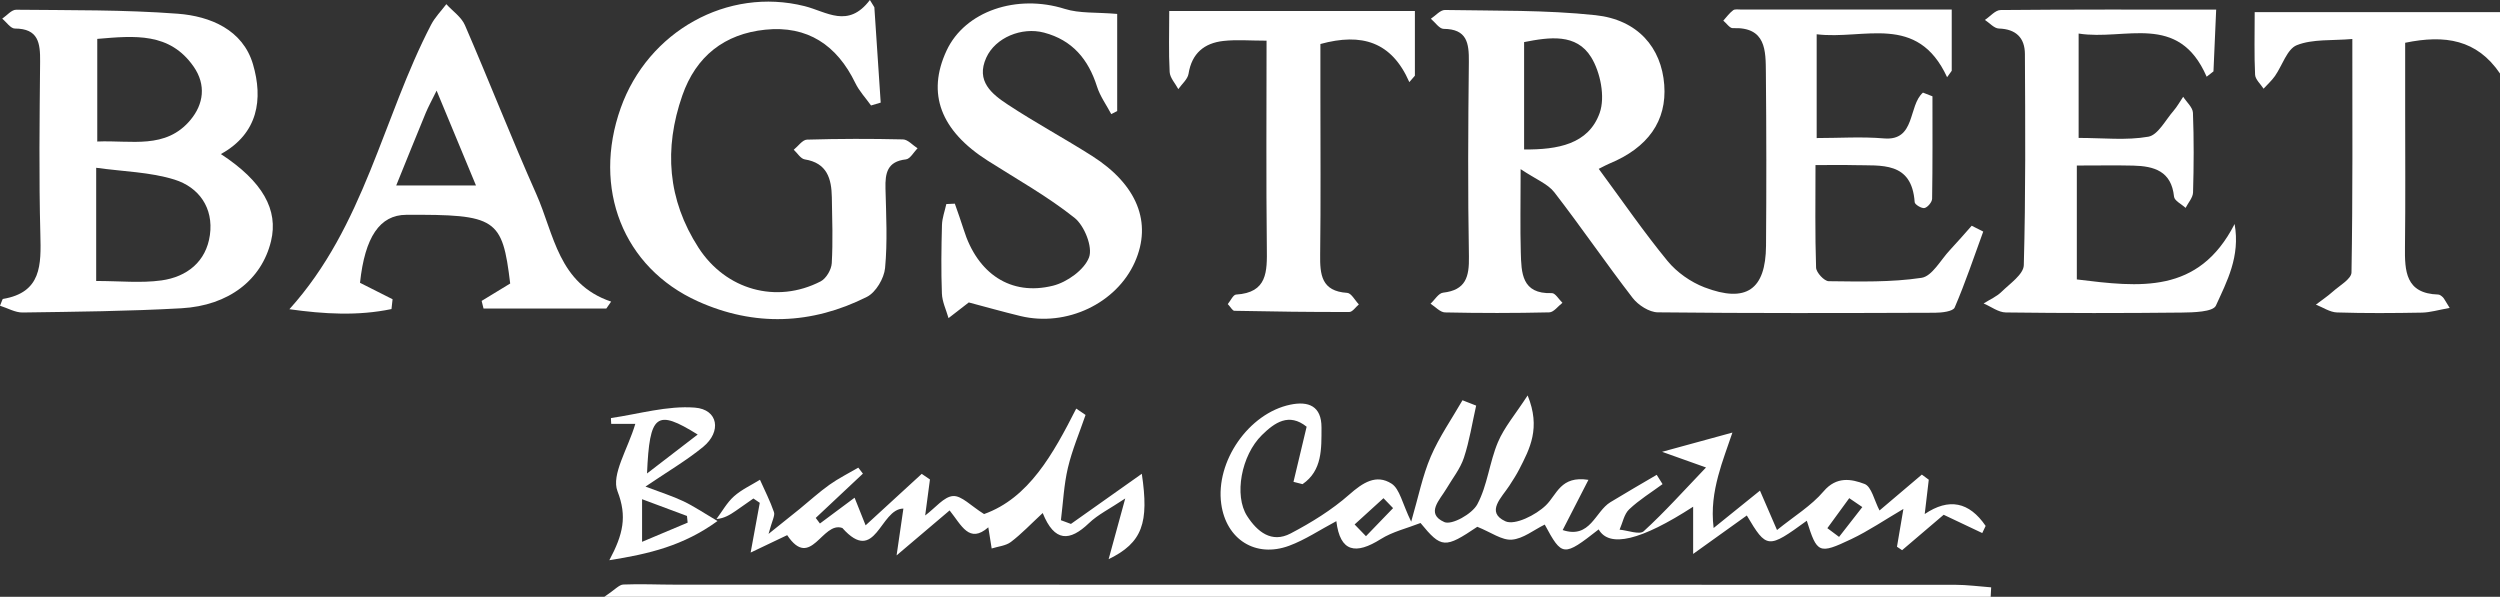
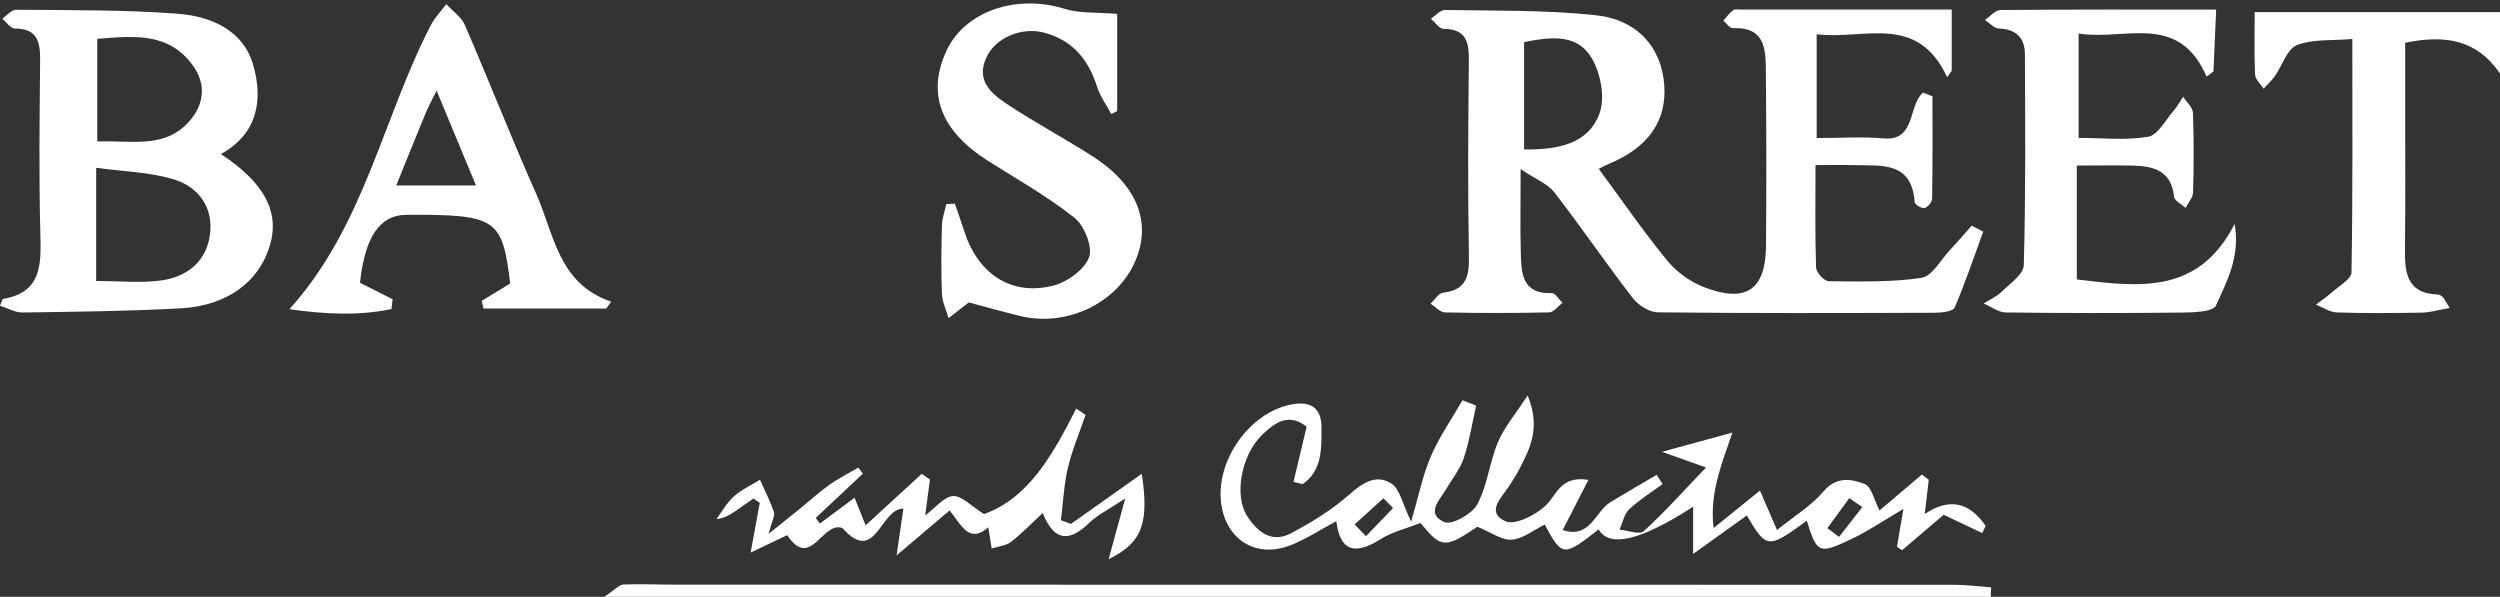
<svg xmlns="http://www.w3.org/2000/svg" viewBox="0 0 1867.92 445.89" data-name="Layer 1" id="Layer_1">
  <rect x="0" y="0" width="1867.92" height="445.89" fill="#333333" stroke="none" />
  <defs>
    <style>
      .cls-1 {
        fill: #fff;
      }
    </style>
  </defs>
  <path d="m1194.51,126.14c17.91,24.26,33.73,47.34,51.43,68.87,6.97,8.48,17.29,15.73,27.56,19.67,31.2,11.95,45.76,1.77,46.02-31.01.34-43.07.29-86.14-.11-129.21-.15-16.57.29-34.45-24.71-33.42-2.29.09-4.73-3.66-7.1-5.62,2.4-2.64,4.53-5.63,7.33-7.75,1.36-1.03,3.97-.54,6.02-.54,51.88-.02,103.77-.02,157.32-.02v45.79c-1.15,1.6-2.31,3.2-3.46,4.79-22.25-48.19-62.1-27.74-97.45-32.08v77.54c16.88,0,33.71-1.14,50.32.27,23.77,2.02,17.92-24.43,29.09-34.22,2.37.92,4.74,1.84,7.1,2.76,0,25.51.16,51.01-.25,76.51-.04,2.5-3.26,6.38-5.65,6.96-2.1.51-7.26-2.58-7.38-4.33-2.13-30.82-25.05-27.15-45.34-27.71-8.75-.24-17.51-.04-28.77-.04,0,26.57-.4,51.62.44,76.64.12,3.64,6.11,10.08,9.43,10.12,23.15.24,46.58.89,69.33-2.52,7.95-1.19,14.32-13.4,21.23-20.74,5.57-5.93,10.87-12.11,16.29-18.19,2.87,1.46,5.74,2.92,8.61,4.37-6.94,18.99-13.35,38.21-21.34,56.75-1.26,2.92-9.62,3.88-14.7,3.9-69.03.25-138.07.45-207.1-.31-6.41-.07-14.64-5.38-18.79-10.75-20.02-25.94-38.5-53.06-58.55-78.97-4.85-6.27-13.58-9.54-25.16-17.28,0,25.45-.4,43.78.12,62.08.44,15.28.53,31.38,23.2,30.56,2.55-.09,5.27,4.71,7.92,7.24-3.27,2.49-6.49,7.06-9.82,7.14-25.96.6-51.94.61-77.9.04-3.66-.08-7.22-4.23-10.83-6.5,3.11-2.87,5.97-7.87,9.36-8.25,17.02-1.95,19.59-11.79,19.32-26.96-.87-48.52-.59-97.07-.05-145.61.15-13.99-1.37-24.42-18.87-24.54-3.19-.02-6.35-4.91-9.52-7.56,3.51-2.29,7.06-6.61,10.53-6.55,37.51.68,75.23-.09,112.43,3.88,31.69,3.38,49.35,24.29,51.42,52.07,2,26.9-12.06,46.95-41.25,58.94-1.83.75-3.57,1.75-7.76,3.84Zm-55.76-14.46c25.12.21,48.13-3.88,56.48-27.3,4.24-11.91.57-30.41-6.4-41.68-11.06-17.88-31.12-14.98-50.07-11.25v80.22Z" class="cls-1" />
  <path d="m165.03,115.11c31.23,20.41,43.14,41.69,37.46,65.1-6.97,28.71-31.38,48.12-66.96,50.12-39.48,2.22-79.08,2.59-118.63,3.16-5.52.08-11.1-3.24-16.9-5.06,1.65-3.9,1.83-5.01,2.19-5.07,28.92-4.83,28.55-25.48,27.96-48.27-1.12-43-.59-86.06-.18-129.09.13-13.76-1.17-24.66-18.9-24.67-3.14,0-6.27-4.81-9.41-7.39,3.47-2.33,6.96-6.7,10.41-6.66,40.25.42,80.61-.05,120.7,2.97,24.41,1.84,48.69,12.03,56.25,37.78,7.59,25.84,4.03,51.67-23.99,67.08Zm-93.16,94.83c17.73,0,33.53,1.7,48.8-.43,18.95-2.65,33.36-13.93,36.16-33.89,2.84-20.27-8.17-35.72-26.44-41.42-18.17-5.67-38.01-5.98-58.52-8.84v84.58Zm.8-180.87v76.67c25.43-1.1,51.14,6.07,69.66-16.14,9.78-11.73,11.87-26.17,2.31-39.88-17.85-25.6-43.93-23.05-71.97-20.66Z" class="cls-1" />
-   <path d="m653.29,5.43c1.58,23.75,3.16,47.49,4.74,71.24-2.41.71-4.81,1.42-7.22,2.14-3.97-5.57-8.82-10.72-11.76-16.79-13.7-28.29-35.71-43.09-67.26-39.84-30.49,3.14-51.75,19.82-61.98,49.16-13.84,39.7-11.04,77.86,12.05,113.67,20.36,31.58,58.26,42.27,91.3,25.23,4.13-2.13,8.03-8.79,8.3-13.56.93-16.34.34-32.78.06-49.18-.24-13.96-3.49-25.74-20.26-28.41-3.04-.48-5.48-4.71-8.2-7.21,3.29-2.63,6.52-7.45,9.89-7.55,23.89-.7,47.82-.73,71.72-.17,3.69.09,7.27,4.34,10.9,6.66-2.89,2.88-5.53,7.92-8.7,8.27-14.03,1.55-15.56,10.35-15.27,21.77.5,19.81,1.55,39.75-.3,59.39-.73,7.71-6.89,18.19-13.53,21.53-41.25,20.77-84.17,22.39-126.38,3.34-55.96-25.25-78.96-84.49-57.62-144.41,20.43-57.39,79.79-90.56,137.38-76.13,16.51,4.14,32.52,16.94,48.8-4.59,1.11,1.81,2.23,3.62,3.34,5.43Z" class="cls-1" />
  <path d="m1553.1,103.05c18.37,0,35.65,1.98,52.07-.91,7.18-1.26,12.75-12.36,18.75-19.25,2.79-3.21,4.88-7.04,7.28-10.58,2.55,3.99,7.14,7.9,7.3,11.98.77,19.81.65,39.67.08,59.49-.11,3.9-3.63,7.7-5.57,11.55-3-2.78-8.33-5.33-8.64-8.39-1.94-19.1-14.9-22.82-30.45-23.2-12.88-.31-25.78-.06-42.18-.06,0,14.74,0,28.8,0,42.85s0,27.15,0,42.26c46.85,5.73,90.9,11.32,117.89-41.42,4.32,24.35-5.79,42.96-13.98,60.99-2.15,4.72-16.76,5.09-25.68,5.19-43.76.49-87.54.47-131.3-.09-5.55-.07-11.05-4.38-16.58-6.73,4.52-2.85,9.68-5.05,13.41-8.71,6.27-6.13,16.43-13.05,16.62-19.87,1.45-52.58,1.1-105.22.83-157.84-.06-12-6.63-18.6-19.47-18.99-3.53-.11-6.94-4.18-10.41-6.43,3.9-2.57,7.77-7.35,11.69-7.39,52.55-.5,105.11-.33,161.1-.33-.73,16.79-1.38,31.48-2.02,46.17-1.7,1.33-3.4,2.66-5.1,3.98-21.05-48.56-60.96-26.71-95.65-32.25v77.97Z" class="cls-1" />
-   <path d="m1417.36,408.51c1.62-9.53,3.24-19.06,4.8-28.25-13.81,8.08-25.89,16.35-38.94,22.55-24.33,11.56-25.57,10.64-33.24-13.74-29.04,21.14-29.95,21.1-44.82-3.92-12.34,8.84-24.6,17.63-40.1,28.73v-35.28q-58.58,37.89-70.6,16.96c-26.29,20.57-27.31,20.48-40.28-3.62-8.18,4.01-16.15,10.61-24.59,11.27-7.46.58-15.43-5.45-25.8-9.61-24.18,16.26-26.81,16.19-42.42-2.83-10.18,3.99-20.9,6.47-29.68,12-18.56,11.69-30.41,10.02-33.22-13.38-12.43,6.59-23.29,13.94-35.24,18.37-25.16,9.32-47.08-4.75-50.76-31.25-4.4-31.68,20.5-67.73,51.68-74.17,13.51-2.79,23.26,1.04,23.23,17.04-.03,15.88.66,32.2-14.17,42.36-2.25-.57-4.5-1.15-6.76-1.72,3.21-13.47,6.42-26.93,9.82-41.19-13.23-10.6-23.86-3.13-33.39,6.22-15.5,15.2-20.96,45.18-11.08,60.51,7.56,11.72,18.25,20.49,32.49,13.03,15.48-8.12,30.77-17.55,43.81-29.04,10.15-8.95,20.18-15.51,31.61-8.19,6.18,3.97,7.99,14.76,14.68,28.42,5.37-18.4,8.43-34.16,14.6-48.57,6.31-14.73,15.69-28.15,23.73-42.15,3.4,1.33,6.81,2.66,10.21,4-2.95,13.03-4.98,26.36-9.16,38.98-2.73,8.23-8.55,15.45-13.04,23.09-4.93,8.38-15.85,18.63-1.58,24.95,5.52,2.45,20.76-6.04,24.64-13.27,7.58-14.12,9.07-31.36,15.38-46.35,4.69-11.15,13-20.79,22.23-35,9.94,24.33,1.63,39.78-6.29,55.21-2.18,4.24-4.82,8.25-7.4,12.26-5.63,8.73-17.87,19.65-2.98,26.54,7.07,3.27,22.81-4.63,30.3-11.91,8.32-8.08,10.94-22.28,31.79-19.03-6.8,13.26-12.82,24.99-19.25,37.52,20.63,6.82,24.18-13.8,35.62-20.8,11.44-7,23.09-13.66,34.64-20.47,1.46,2.31,2.91,4.63,4.37,6.95-8.41,6.19-17.43,11.73-24.96,18.85-3.78,3.58-4.85,10.02-7.15,15.17,6.16.56,14.95,4,18.03,1.18,15.74-14.38,30.01-30.38,46.55-47.64-12.78-4.55-20.32-7.24-32.83-11.7,20.06-5.49,33.91-9.28,52.56-14.38-3.44,10.33-7.67,21.18-10.62,32.36-3.19,12.08-5.18,24.47-3.42,38.95,10.85-8.75,21.69-17.5,34.62-27.93,4.19,9.68,7.5,17.32,12.74,29.44,12.79-10.35,25.61-18.08,34.79-28.89,9.72-11.45,20.86-9.24,30.63-5.53,5.22,1.98,7.25,12.36,11.17,19.81,9.59-8.13,20.61-17.47,31.62-26.81,1.73,1.28,3.45,2.55,5.18,3.83-.97,8.2-1.94,16.4-3.03,25.64q27.01-18.24,45.52,8.88c-.84,1.78-1.68,3.56-2.53,5.33-8.4-3.98-16.8-7.96-28.83-13.66-8.11,6.91-19.58,16.69-31.06,26.47-1.28-.86-2.56-1.72-3.84-2.59Zm-405.24-16.66c2.83,2.93,5.66,5.85,8.49,8.78,6.75-6.99,13.5-13.99,20.25-20.98-2.39-2.47-4.78-4.95-7.17-7.42-7.19,6.54-14.37,13.08-21.56,19.62Zm379.34-12.99c-3.25-2.22-6.51-4.43-9.76-6.65-5.45,7.47-10.91,14.95-16.36,22.42,2.92,2.17,5.83,4.35,8.75,6.52,5.79-7.43,11.58-14.86,17.38-22.29Z" class="cls-1" />
+   <path d="m1417.36,408.51c1.62-9.53,3.24-19.06,4.8-28.25-13.81,8.08-25.89,16.35-38.94,22.55-24.33,11.56-25.57,10.64-33.24-13.74-29.04,21.14-29.95,21.1-44.82-3.92-12.34,8.84-24.6,17.63-40.1,28.73v-35.28q-58.58,37.89-70.6,16.96c-26.29,20.57-27.31,20.48-40.28-3.62-8.18,4.01-16.15,10.61-24.59,11.27-7.46.58-15.43-5.45-25.8-9.61-24.18,16.26-26.81,16.19-42.42-2.83-10.18,3.99-20.9,6.47-29.68,12-18.56,11.69-30.41,10.02-33.22-13.38-12.43,6.59-23.29,13.94-35.24,18.37-25.16,9.32-47.08-4.75-50.76-31.25-4.4-31.68,20.5-67.73,51.68-74.17,13.51-2.79,23.26,1.04,23.23,17.04-.03,15.88.66,32.2-14.17,42.36-2.25-.57-4.5-1.15-6.76-1.72,3.21-13.47,6.42-26.93,9.82-41.19-13.23-10.6-23.86-3.13-33.39,6.22-15.5,15.2-20.96,45.18-11.08,60.51,7.56,11.72,18.25,20.49,32.49,13.03,15.48-8.12,30.77-17.55,43.81-29.04,10.15-8.95,20.18-15.51,31.61-8.19,6.18,3.97,7.99,14.76,14.68,28.42,5.37-18.4,8.43-34.16,14.6-48.57,6.31-14.73,15.69-28.15,23.73-42.15,3.4,1.33,6.81,2.66,10.21,4-2.95,13.03-4.98,26.36-9.16,38.98-2.73,8.23-8.55,15.45-13.04,23.09-4.93,8.38-15.85,18.63-1.58,24.95,5.52,2.45,20.76-6.04,24.64-13.27,7.58-14.12,9.07-31.36,15.38-46.35,4.69-11.15,13-20.79,22.23-35,9.94,24.33,1.63,39.78-6.29,55.21-2.18,4.24-4.82,8.25-7.4,12.26-5.63,8.73-17.87,19.65-2.98,26.54,7.07,3.27,22.81-4.63,30.3-11.91,8.32-8.08,10.94-22.28,31.79-19.03-6.8,13.26-12.82,24.99-19.25,37.52,20.63,6.82,24.18-13.8,35.62-20.8,11.44-7,23.09-13.66,34.64-20.47,1.46,2.31,2.91,4.63,4.37,6.95-8.41,6.19-17.43,11.73-24.96,18.85-3.78,3.58-4.85,10.02-7.15,15.17,6.16.56,14.95,4,18.03,1.18,15.74-14.38,30.01-30.38,46.55-47.64-12.78-4.55-20.32-7.24-32.83-11.7,20.06-5.49,33.91-9.28,52.56-14.38-3.44,10.33-7.67,21.18-10.62,32.36-3.19,12.08-5.18,24.47-3.42,38.95,10.85-8.75,21.69-17.5,34.62-27.93,4.19,9.68,7.5,17.32,12.74,29.44,12.79-10.35,25.61-18.08,34.79-28.89,9.72-11.45,20.86-9.24,30.63-5.53,5.22,1.98,7.25,12.36,11.17,19.81,9.59-8.13,20.61-17.47,31.62-26.81,1.73,1.28,3.45,2.55,5.18,3.83-.97,8.2-1.94,16.4-3.03,25.64q27.01-18.24,45.52,8.88c-.84,1.78-1.68,3.56-2.53,5.33-8.4-3.98-16.8-7.96-28.83-13.66-8.11,6.91-19.58,16.69-31.06,26.47-1.28-.86-2.56-1.72-3.84-2.59Zm-405.24-16.66c2.83,2.93,5.66,5.85,8.49,8.78,6.75-6.99,13.5-13.99,20.25-20.98-2.39-2.47-4.78-4.95-7.17-7.42-7.19,6.54-14.37,13.08-21.56,19.62m379.34-12.99c-3.25-2.22-6.51-4.43-9.76-6.65-5.45,7.47-10.91,14.95-16.36,22.42,2.92,2.17,5.83,4.35,8.75,6.52,5.79-7.43,11.58-14.86,17.38-22.29Z" class="cls-1" />
  <path d="m723.86,225.96c-5.46,4.23-10.31,7.98-15.15,11.73-1.73-6.11-4.71-12.17-4.95-18.33-.65-17.06-.41-34.17.05-51.24.14-5.25,2.12-10.44,3.25-15.66,2.12-.1,4.24-.2,6.36-.29,2.22,6.46,4.6,12.87,6.63,19.39,10.2,32.85,35.09,49.8,66.73,41.9,10.49-2.62,23.38-11.83,26.91-21.15,2.91-7.69-3.45-23.67-10.83-29.55-20.17-16.06-42.99-28.79-64.85-42.7-35.29-22.46-45.71-50.19-30.77-82.25,13.77-29.56,52.44-42.48,88.35-31.16,11.01,3.47,23.46,2.4,39.14,3.75v72.59c-1.48.76-2.95,1.51-4.43,2.27-3.62-6.84-8.34-13.33-10.65-20.58-6.47-20.35-18.34-34.69-39.58-40.31-16.69-4.42-36.37,3.74-43.16,18.71-7.98,17.57,4.15,27.18,16.12,35.07,20.48,13.5,42.16,25.17,62.88,38.33,33.86,21.52,45.06,49.91,32.06,79.24-13.72,30.96-51.08,48.72-85.52,40.41-13.24-3.2-26.35-6.93-38.59-10.16Z" class="cls-1" />
  <path d="m453.03,230.5h-91.76c-.47-1.89-.94-3.79-1.4-5.68,7.11-4.32,14.21-8.64,21.33-12.99-5.87-48.74-10.3-51.67-77.73-51.32-19.63.1-30.84,16.47-34.48,50.79,7.99,4.03,16.16,8.16,24.33,12.28-.27,2.45-.54,4.89-.81,7.34-25.04,5.25-50.37,3.76-76.28.12,56.08-62.1,69.69-142.99,105.87-212.57,2.9-5.58,7.54-10.26,11.38-15.36,4.73,5.19,11.26,9.6,13.9,15.7,18.16,41.92,34.77,84.51,53.35,126.24,13.33,29.95,16.37,67.01,55.9,80.31-1.19,1.71-2.39,3.42-3.58,5.13Zm-97.4-91.94c-10.08-24.27-19.06-45.91-29.41-70.84-3.65,7.44-6.17,11.95-8.14,16.7-7.21,17.43-14.23,34.94-22.03,54.14h59.57Z" class="cls-1" />
-   <path d="m873.62,8.2h183.54v48.37c-1.39,1.59-2.77,3.19-4.16,4.78-13.21-30.22-35.56-36.94-66.44-28.47,0,11.56,0,24.89,0,38.22,0,39.67.33,79.34-.18,119-.19,15.08.86,27.51,20.21,28.72,3.07.19,5.81,5.62,8.7,8.62-2.37,1.98-4.74,5.66-7.11,5.67-28.64.08-57.27-.33-85.91-.89-1.37-.03-2.7-2.67-4.92-5.02,2.15-2.59,4.04-6.98,6.19-7.11,23.54-1.41,23.2-17.24,23-34.79-.59-51.1-.21-102.21-.21-154.91-12.23,0-22.37-.9-32.29.21-14.26,1.6-23.57,9.23-26,24.5-.66,4.13-4.99,7.67-7.64,11.49-2.26-4.26-6.23-8.42-6.47-12.79-.82-14.81-.31-29.69-.31-45.6Z" class="cls-1" />
  <path d="m1830.3,230.08c-8.47,1.49-14.57,3.38-20.69,3.5-21.17.38-42.36.55-63.51-.13-5.3-.17-10.5-3.8-15.74-5.84,4.23-3.22,8.68-6.18,12.63-9.71,5.08-4.54,13.89-9.47,13.97-14.35.98-57.17.63-114.36.63-174.41-15.26,1.33-29.57-.1-41.45,4.6-7.36,2.91-10.87,15.26-16.43,23.15-2.41,3.42-5.61,6.27-8.45,9.38-2.21-3.48-6.16-6.88-6.33-10.46-.72-14.92-.3-29.89-.3-46.75h183.3v45.88c-17.26-25.39-41.03-29.15-70.87-22.98,0,16.15,0,32.98,0,49.81,0,34.16.27,68.32-.14,102.48-.22,18.25.32,35.09,24.86,35.83,1.19.04,2.52,1.13,3.47,2.05.93.9,1.46,2.21,5.06,7.95Z" class="cls-1" />
  <path d="m1487.38,445.89H451.57c7.98-5.33,10.98-9.01,14.13-9.15,12.96-.55,25.97.1,38.96.1,318.68.02,637.36,0,956.04.1,9.01,0,18.03,1.24,27.04,1.91-.12,2.35-.24,4.7-.37,7.04Z" class="cls-1" />
  <path d="m646.79,392.48c15.04-13.79,28.46-26.11,41.89-38.43,2.05,1.4,4.1,2.8,6.15,4.2-1.08,8.13-2.16,16.27-3.57,26.9,7.78-5.82,14.03-14.06,20.81-14.52,6.38-.44,13.32,7.33,23.19,13.46,33.46-11.95,51.63-44.9,68.86-78.81,2.32,1.58,4.65,3.16,6.97,4.75-4.49,13.15-10.01,26.05-13.19,39.51-3.01,12.75-3.58,26.07-5.22,39.14,2.5.93,5,1.86,7.49,2.78,17.19-12.17,34.39-24.33,52.95-37.47,5.46,36.62.55,51.46-24.79,63.8,4.61-16.84,7.91-28.91,12.41-45.35-11.64,7.77-20.42,12.02-27.11,18.44-14.36,13.76-25.76,14.28-34.55-7.57-8.94,8.29-15.85,15.62-23.76,21.62-3.82,2.9-9.52,3.33-14.37,4.88-.76-4.77-1.51-9.54-2.51-15.82-14.28,12.48-19.99-1.49-28.92-12.62-11.89,10.09-23.37,19.82-39.61,33.6,2.25-15.48,3.68-25.3,5.08-34.98-17.56.08-20.59,42.61-45.6,14.51-15.09-5.38-23.51,31.83-41.23,5.34-8.29,3.95-16.59,7.9-27.3,13.01,2.66-14.5,4.74-25.83,6.82-37.16-1.58-1.08-3.17-2.16-4.75-3.24-4.39,3.08-8.75,6.2-13.18,9.22-4.18,2.85-8.43,5.61-14.44,6.14,4.3-5.74,7.86-12.31,13.11-16.99,5.65-5.04,12.87-8.32,19.41-12.37,3.58,8.03,7.62,15.91,10.47,24.19.89,2.59-1.42,6.29-4.06,16.26,10.83-8.68,17.07-13.62,23.25-18.65,7.42-6.03,14.49-12.54,22.27-18.07,6.78-4.82,14.33-8.57,21.54-12.79,1.15,1.49,2.3,2.98,3.45,4.48-11.75,11.03-23.5,22.06-35.25,33.09,1.04,1.39,2.09,2.78,3.13,4.18,8.08-6.01,16.16-12.03,25.9-19.28,2.82,7.07,5.14,12.88,8.24,20.65Z" class="cls-1" />
-   <path d="m474.68,316.7h-18c-.1-2.13-.3-4.32-.19-4.34,20.91-3.05,42.11-9.39,62.7-7.8,17.45,1.35,20.14,17.94,6.07,29.43-12.44,10.16-26.49,18.36-42.98,29.57,11.42,4.34,20.16,7.07,28.35,10.96,7.74,3.68,14.91,8.57,25.46,14.78-25.53,18.51-51.01,24.54-80.81,29.27,10.32-19.36,13.4-32.7,6.09-51.54-4.8-12.36,7.72-31.46,13.32-50.34Zm8.76,37.06c14.71-11.31,25.68-19.75,37.85-29.1-30.89-19.18-35.95-15.46-37.85,29.1Zm-3.7,19.23v31.84c13.1-5.51,23.57-9.92,34.05-14.33-.17-1.66-.33-3.33-.5-4.99-10.39-3.88-20.79-7.76-33.55-12.52Z" class="cls-1" />
</svg>